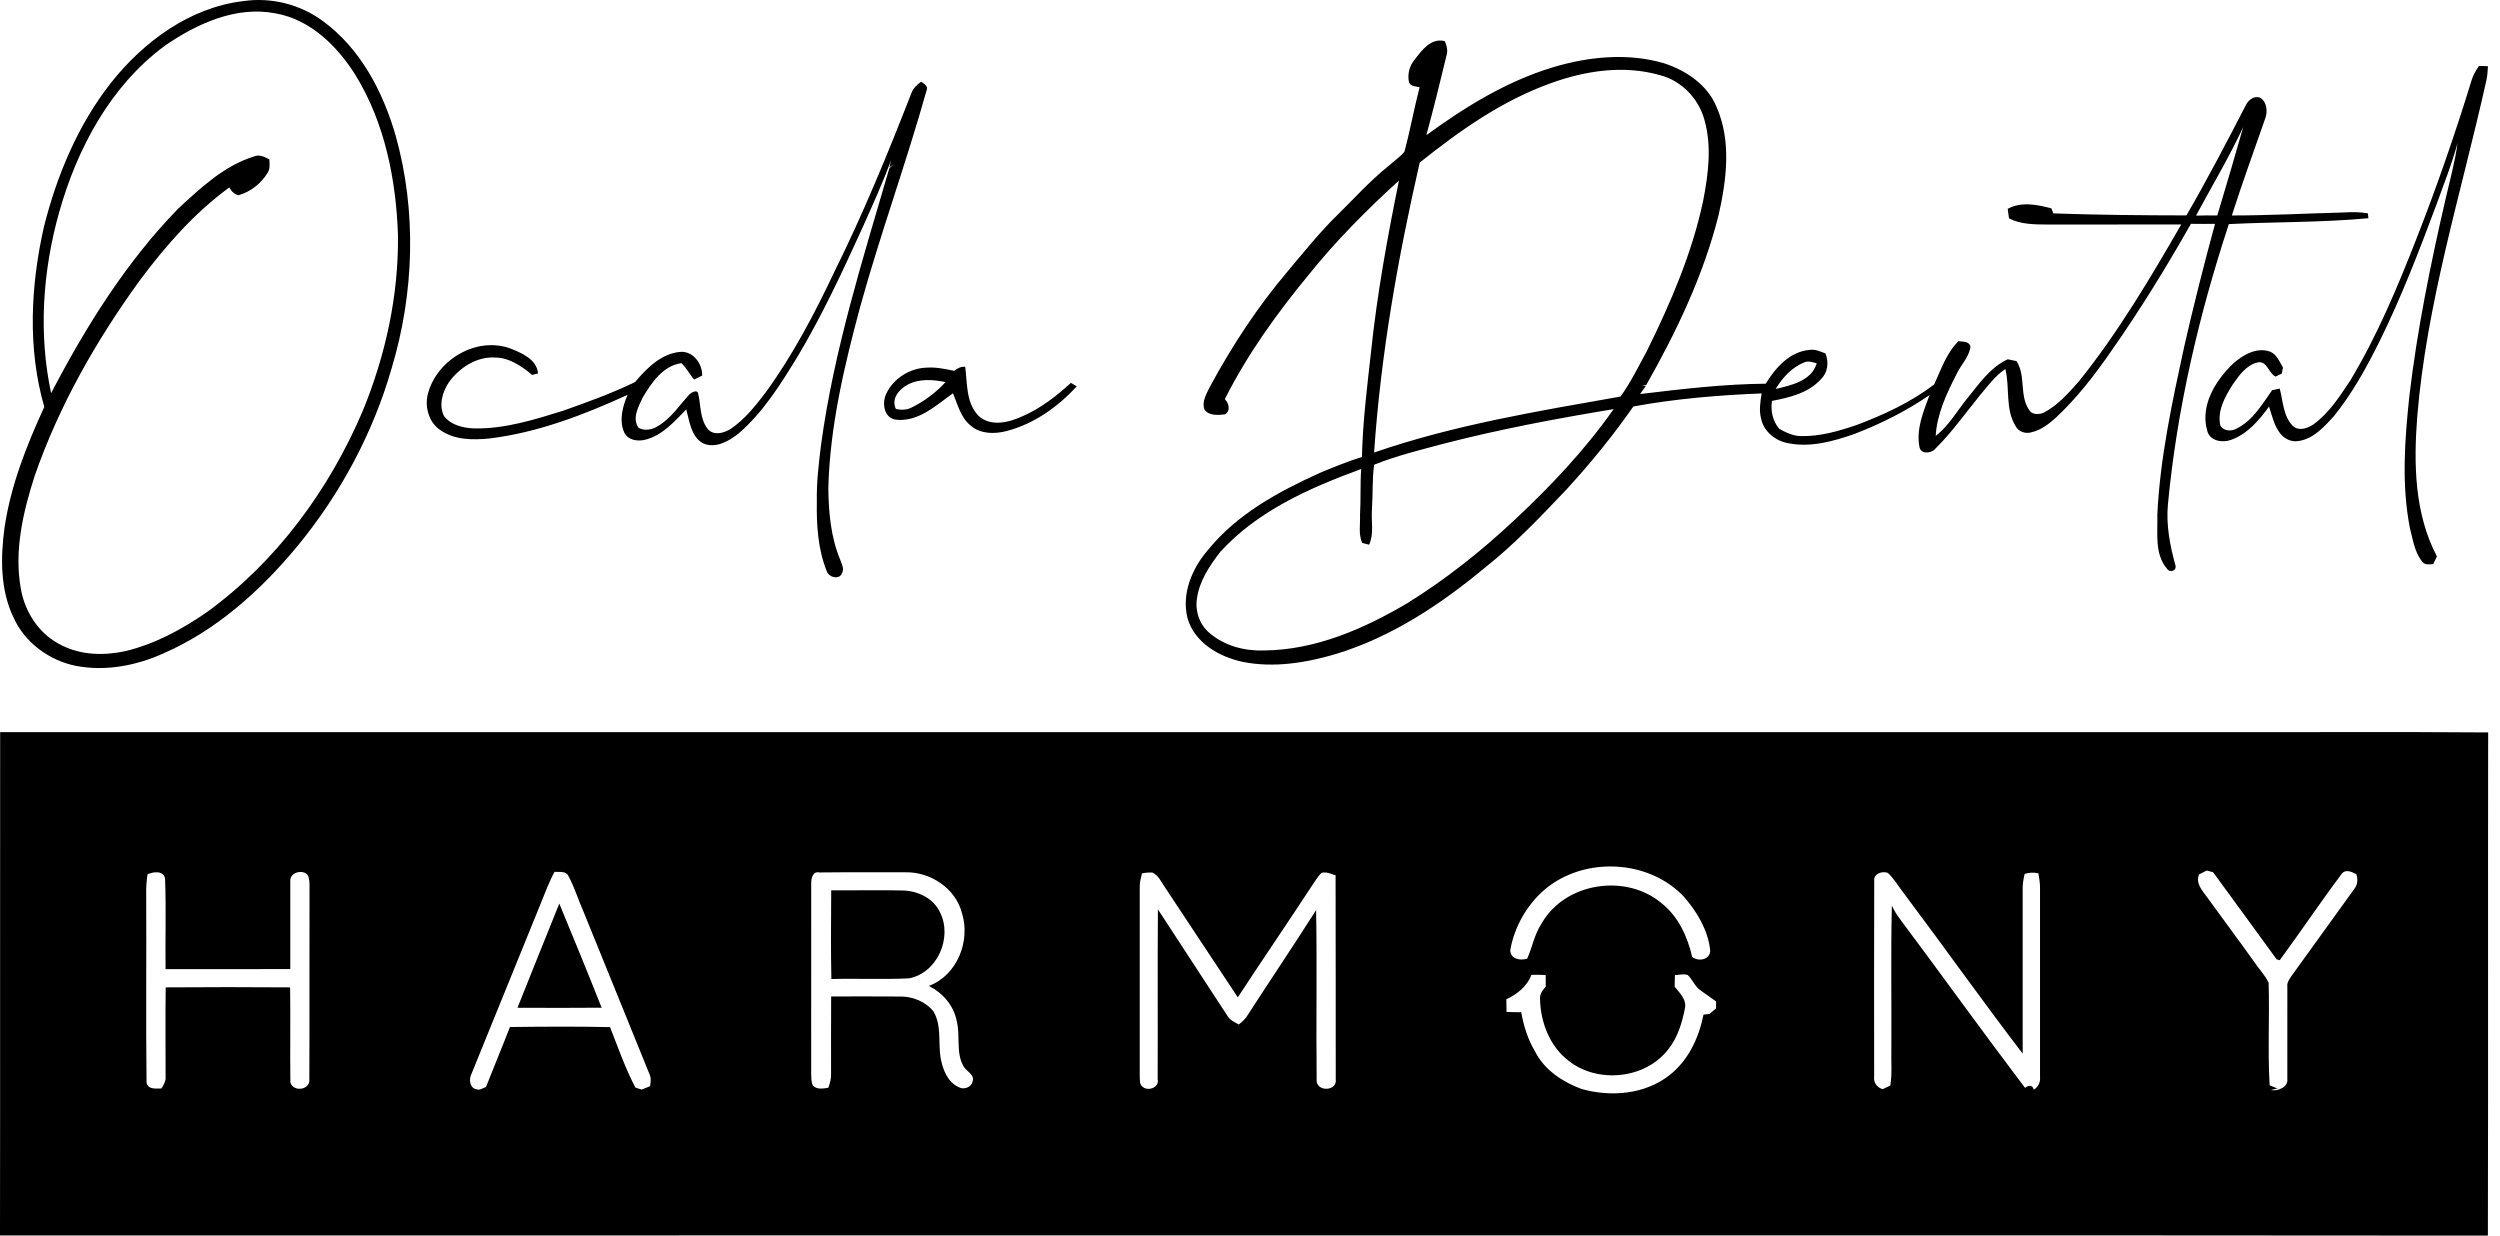
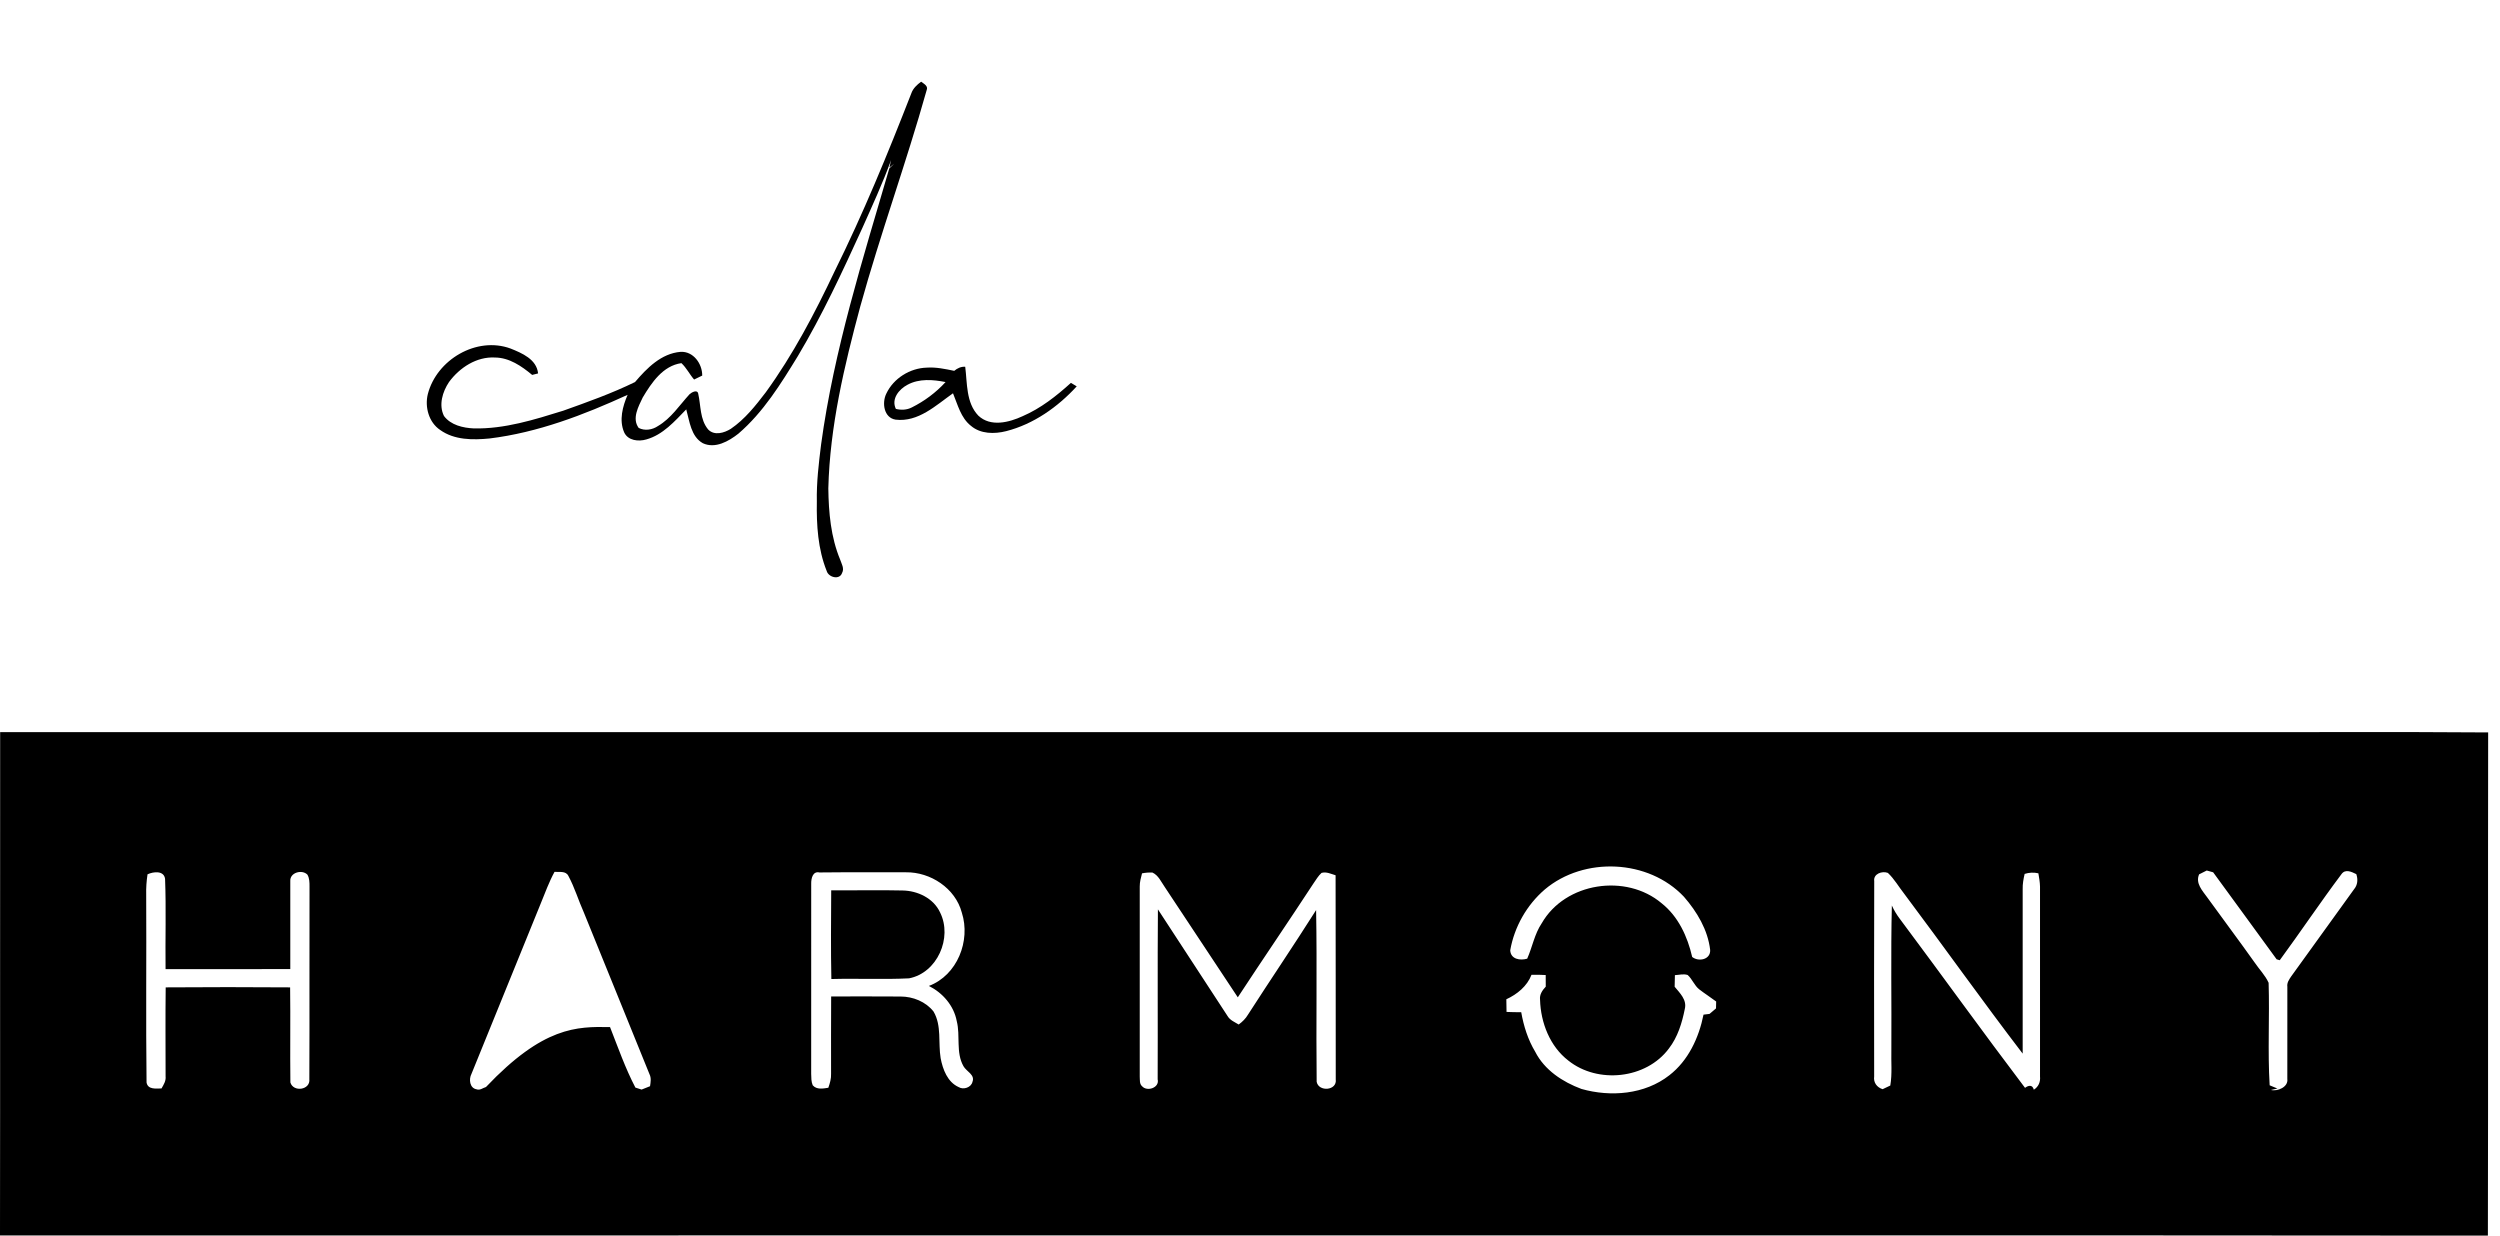
<svg xmlns="http://www.w3.org/2000/svg" width="182" height="90" viewBox="0 0 182 90" fill="none">
-   <path d="M8.068 6.041C10.458 3.023 13.827 0.538 17.719 0.079C19.751 -0.215 21.868 0.317 23.521 1.545C26.236 3.531 27.879 6.671 28.798 9.856C30.349 15.379 30.155 21.337 28.51 26.816C27.155 31.527 24.792 35.933 21.691 39.71C19.013 42.959 15.785 45.872 11.904 47.564C9.933 48.455 7.702 48.886 5.559 48.481C3.596 48.102 1.801 46.781 0.974 44.933C0.004 42.897 0.038 40.55 0.337 38.363C0.795 35.306 1.942 32.412 3.225 29.624C1.995 25.363 2.23 20.793 3.2 16.504C4.145 12.752 5.674 9.096 8.068 6.041ZM12.007 3.324C8.047 6.245 5.605 10.812 4.296 15.492C3.108 19.741 2.794 24.289 3.722 28.622C6.238 23.798 9.154 19.117 12.952 15.206C14.603 13.688 16.311 12.057 18.5 11.389C18.891 11.215 19.267 11.432 19.612 11.604C19.615 11.929 19.682 12.282 19.488 12.568C19.021 13.353 18.239 13.971 17.361 14.214C17.054 14.143 16.837 13.913 16.692 13.646C14.149 15.502 12.049 17.899 10.174 20.416C7.004 24.788 4.294 29.541 2.518 34.661C1.675 37.296 1.014 40.115 1.521 42.886C1.824 44.611 2.901 46.227 4.498 46.981C5.912 47.706 7.578 47.733 9.106 47.407C11.264 46.894 13.246 45.82 15.064 44.563C20.122 40.89 23.957 35.666 26.406 29.921C28.064 25.882 29.021 21.524 28.973 17.143C28.84 13.095 28.022 8.958 25.886 5.477C24.561 3.359 22.594 1.417 20.058 0.973C17.178 0.413 14.336 1.724 12.007 3.324Z" fill="black" />
-   <path d="M102.977 4.351C103.513 3.654 104.176 2.739 105.182 2.994C105.323 3.332 105.426 3.7 105.3 4.063C104.839 5.993 104.359 7.922 103.84 9.839C106.652 7.788 109.667 5.928 113.012 4.911C115.628 4.12 118.481 3.829 121.138 4.604C122.73 5.124 124.294 6.158 124.956 7.767C126.057 10.244 125.697 13.069 125.12 15.634C124.02 20.019 122.059 24.131 119.837 28.044C119.757 28.039 119.596 28.027 119.516 28.021L119.808 28.106C119.671 28.3 119.535 28.493 119.402 28.687C122.438 28.321 125.482 27.96 128.545 27.933C129.25 26.774 130.287 25.605 131.718 25.475C132.131 25.4 132.52 25.586 132.896 25.734C133.151 26.373 133.071 27.121 132.558 27.611C131.655 28.614 130.269 28.944 128.998 29.186C128.888 29.917 129.053 30.645 129.526 31.216C130.02 31.491 130.546 31.744 131.125 31.748C132.505 31.777 133.854 31.385 135.152 30.944C137.142 30.195 139.101 29.288 140.805 27.992C141.314 26.902 141.699 25.692 142.581 24.838C142.894 24.89 143.344 24.828 143.451 25.223C143.363 25.987 142.759 26.547 142.444 27.221C141.722 28.634 141.013 30.123 140.918 31.733C141.882 30.996 142.479 29.9 143.241 28.973C144.091 27.923 144.901 26.732 146.166 26.156C146.376 26.2 146.59 26.244 146.803 26.287C147.489 27.352 147.007 28.752 147.695 29.808C147.899 30.203 148.4 30.195 148.762 30.052C149.814 29.518 150.596 28.601 151.369 27.732C154.207 24.191 156.531 20.265 158.797 16.339C155.543 16.35 152.29 16.339 149.037 16.346C148.097 16.337 147.112 16.342 146.256 15.897C146.222 15.667 146.191 15.435 146.161 15.204C147.14 14.658 148.312 14.899 149.34 15.168C149.376 15.26 149.448 15.444 149.483 15.536C152.711 15.648 155.942 15.677 159.172 15.682C160.685 13.072 162.081 10.399 163.464 7.72C163.64 7.319 164.046 6.959 164.511 7.099C165.065 7.408 165.105 8.181 164.877 8.714C164.067 11.034 163.228 13.345 162.477 15.686C165.18 15.686 167.876 15.54 170.577 15.469C171.177 15.433 171.782 15.429 172.378 15.527C172.39 15.615 172.41 15.796 172.422 15.886C169.047 16.202 165.645 16.147 162.26 16.314C160.083 22.93 158.482 29.764 157.825 36.712C157.686 38.207 157.968 39.704 158.368 41.139C158.499 41.556 157.958 41.734 157.747 41.389C156.832 40.314 157.095 38.779 157.053 37.472C157.249 33.341 158.133 29.282 159.006 25.25C159.691 22.251 160.443 19.267 161.255 16.298C160.668 16.306 160.083 16.298 159.5 16.294C157.712 19.445 155.816 22.539 153.735 25.504C152.526 27.265 151.209 28.967 149.647 30.426C149.147 30.875 148.589 31.301 147.926 31.46C147.489 31.61 146.936 31.443 146.729 31.009C145.966 29.756 146.328 28.229 145.991 26.862C145.257 27.35 144.731 28.077 144.169 28.741C143.083 30.076 142.084 31.493 140.857 32.704C140.544 33.032 139.808 33.068 139.732 32.517C139.488 31.23 140.031 29.95 140.47 28.762C138.773 29.927 136.925 30.85 135.011 31.589C133.445 32.136 131.75 32.615 130.088 32.245C129.206 32.066 128.392 31.381 128.207 30.474C128.049 29.869 128.152 29.246 128.247 28.641C125.122 28.766 121.983 29.027 118.908 29.591C117.431 31.719 115.783 33.73 114.035 35.64C112.141 37.628 110.246 39.639 108.087 41.339C104.889 43.997 101.342 46.346 97.351 47.581C95.129 48.247 92.748 48.647 90.448 48.18C88.742 47.812 86.956 46.783 86.447 44.991C86.011 43.216 86.775 41.383 87.93 40.051C90.046 37.43 93.07 35.793 96.08 34.429C97.09 34.007 98.104 33.59 99.15 33.268C99.205 30.7 99.531 28.148 99.813 25.6C100.25 21.412 101.008 17.265 101.845 13.142C99.503 15.277 97.257 17.528 95.27 20.006C92.954 22.811 90.812 25.793 89.169 29.054C89.459 29.361 89.613 29.9 89.18 30.165C88.679 30.221 88.001 30.286 87.68 29.806C87.475 29.215 87.852 28.643 88.096 28.129C89.699 25.17 91.551 22.337 93.728 19.77C94.921 18.357 96.072 16.901 97.402 15.613C98.592 14.443 99.71 13.195 101.01 12.144C101.414 11.777 101.881 11.47 102.239 11.054C102.659 9.499 102.945 7.909 103.347 6.348C103.078 6.285 102.71 6.306 102.579 6.003C102.447 5.423 102.6 4.806 102.977 4.351ZM112.888 6.061C109.362 7.325 106.261 9.509 103.354 11.837C101.765 18.781 100.517 25.83 100.034 32.945C105.845 30.934 111.94 29.936 117.973 28.869C118.716 27.847 119.272 26.688 119.882 25.576C121.607 22.078 123.178 18.459 123.988 14.623C124.363 12.691 124.632 10.653 124.083 8.728C123.662 7.175 122.409 5.871 120.852 5.473C118.226 4.717 115.415 5.141 112.888 6.061ZM159.868 15.698C160.384 15.68 160.901 15.678 161.419 15.688C162.062 13.546 162.696 11.399 163.308 9.246C162.273 11.457 161.025 13.554 159.868 15.698ZM131.371 26.371C130.46 26.732 129.762 27.49 129.265 28.319C130.391 28.05 131.889 27.728 132.257 26.448C131.968 26.377 131.666 26.254 131.371 26.371ZM105.175 32.281C103.448 32.744 101.687 33.166 100.034 33.834C99.893 34.916 99.949 36.016 99.876 37.106C99.815 37.952 100.044 38.856 99.67 39.654C99.546 39.621 99.297 39.556 99.171 39.526C98.879 38.892 99.04 38.159 99.009 37.484C99.076 36.373 99.015 35.256 99.093 34.145C95.365 35.511 91.559 37.181 88.83 40.184C88.056 41.189 87.305 42.3 87.135 43.592C86.99 44.511 87.343 45.497 88.062 46.089C89.156 47.031 90.635 47.407 92.052 47.353C95.778 47.315 99.304 45.774 102.468 43.903C105.243 42.176 107.822 40.138 110.208 37.898C112.863 35.423 115.382 32.767 117.471 29.785C113.343 30.466 109.226 31.238 105.175 32.281Z" fill="black" />
-   <path d="M179.939 5.823C180.045 5.448 180.261 5.12 180.469 4.796C180.632 4.802 180.96 4.813 181.124 4.819C181.105 5.166 181.082 5.514 181.008 5.853C179.199 13.988 176.657 22.003 175.973 30.349C175.711 33.773 175.771 37.403 177.41 40.508C177.341 40.648 177.204 40.928 177.135 41.068C176.865 41.076 176.542 41.157 176.352 40.907C175.784 40.22 175.664 39.295 175.445 38.461C174.82 35.281 175.062 32.019 175.403 28.82C175.975 23.98 176.948 19.2 178.046 14.454C178.353 13.107 178.734 11.77 178.91 10.396C178.519 11.902 177.924 13.341 177.406 14.805C176.142 18.196 174.844 21.583 173.241 24.828C172.29 26.745 171.248 28.634 169.904 30.303C169.201 31.069 168.433 31.936 167.354 32.103C166.828 32.207 166.3 31.953 165.984 31.535C165.551 30.971 165.406 30.259 165.185 29.597C164.461 30.595 163.615 31.598 162.422 32.022C161.783 32.257 160.853 32.105 160.68 31.337C160.167 29.514 161.28 27.726 162.536 26.503C163.251 25.853 164.259 25.254 165.248 25.594C165.742 25.784 165.95 26.333 166.199 26.761C166.178 26.872 166.134 27.091 166.113 27.2C166.001 27.254 165.772 27.361 165.66 27.415C165.14 27.165 165.046 26.233 164.345 26.386C163.52 26.588 162.993 27.342 162.534 28.004C161.981 28.879 161.408 29.896 161.638 30.973C161.869 31.397 162.45 31.424 162.837 31.193C164.004 30.618 164.684 29.434 165.41 28.405C165.591 28.365 165.776 28.326 165.963 28.29C166.214 29.209 166.205 30.28 166.914 31.003C167.333 31.41 167.977 31.189 168.404 30.907C169.559 30.073 170.343 28.845 171.118 27.672C173.078 24.402 174.555 20.873 175.938 17.325C177.421 13.546 178.746 9.705 179.939 5.823Z" fill="black" />
  <path d="M66.34 6.805C66.466 6.437 66.754 6.17 67.059 5.947C67.255 6.103 67.598 6.256 67.457 6.575C65.974 11.86 64.091 17.022 62.627 22.312C61.463 26.642 60.413 31.051 60.302 35.555C60.325 37.311 60.483 39.107 61.164 40.742C61.265 41.049 61.482 41.381 61.305 41.706C61.13 42.245 60.316 42.039 60.182 41.565C59.544 39.977 59.437 38.223 59.466 36.524C59.437 35.123 59.605 33.728 59.778 32.341C60.712 25.488 62.81 18.875 64.741 12.259C64.863 12.146 64.983 12.032 65.101 11.915L64.749 12.195L64.869 11.66C64.255 13.345 63.504 14.974 62.774 16.609C61.333 19.773 59.866 22.934 58.086 25.92C56.845 27.945 55.57 30.013 53.754 31.571C53.048 32.126 52.067 32.686 51.167 32.266C50.3 31.777 50.201 30.669 49.959 29.802C49.115 30.669 48.265 31.652 47.056 31.99C46.486 32.16 45.713 32.08 45.438 31.472C45.055 30.585 45.328 29.587 45.69 28.743C42.492 30.209 39.147 31.491 35.638 31.921C34.428 32.038 33.079 32.044 32.046 31.303C31.218 30.752 30.912 29.629 31.146 28.689C31.79 26.183 34.697 24.469 37.163 25.371C37.996 25.705 39.069 26.154 39.172 27.185C39.065 27.212 38.85 27.267 38.741 27.294C37.969 26.651 37.079 26.037 36.036 26.027C34.699 25.951 33.46 26.761 32.688 27.812C32.217 28.518 31.922 29.48 32.322 30.284C32.819 30.952 33.713 31.153 34.498 31.189C36.732 31.236 38.892 30.556 41.001 29.9C42.768 29.271 44.544 28.637 46.229 27.814C47.094 26.799 48.143 25.73 49.545 25.615C50.472 25.561 51.129 26.477 51.122 27.342C50.925 27.438 50.727 27.532 50.531 27.63C50.199 27.25 49.98 26.782 49.606 26.436C48.263 26.626 47.436 27.854 46.791 28.937C46.477 29.597 45.991 30.468 46.496 31.153C46.94 31.383 47.493 31.293 47.897 31.017C48.854 30.458 49.464 29.503 50.197 28.703C50.34 28.568 50.761 28.33 50.828 28.653C51.03 29.526 50.943 30.526 51.55 31.261C51.998 31.738 52.726 31.52 53.207 31.216C54.228 30.52 55.006 29.532 55.751 28.557C57.731 25.824 59.311 22.817 60.752 19.768C62.843 15.55 64.631 11.19 66.34 6.805Z" fill="black" />
  <path d="M64.524 28.655C65.05 27.54 66.247 26.799 67.466 26.764C68.143 26.716 68.81 26.862 69.468 26.997C69.695 26.807 69.965 26.678 70.268 26.701C70.421 27.904 70.322 29.317 71.223 30.259C72.113 31.101 73.459 30.756 74.45 30.297C75.769 29.727 76.904 28.831 77.964 27.872C78.069 27.935 78.281 28.062 78.385 28.127C77.005 29.633 75.241 30.881 73.245 31.389C72.391 31.604 71.389 31.6 70.684 31C69.944 30.418 69.723 29.46 69.378 28.631C68.132 29.512 66.843 30.75 65.198 30.55C64.341 30.416 64.192 29.32 64.524 28.655ZM66.07 28.008C65.45 28.334 64.865 29.036 65.219 29.768C65.606 29.865 66.016 29.848 66.378 29.662C67.297 29.203 68.141 28.576 68.837 27.814C67.924 27.632 66.92 27.549 66.07 28.008Z" fill="black" />
-   <path d="M0.011 53.298C53.569 53.294 107.124 53.298 160.682 53.298C167.499 53.313 174.318 53.267 181.138 53.321C181.115 65.531 181.149 77.744 181.118 89.954C143.492 89.916 105.864 89.949 68.237 89.939C45.492 89.939 22.745 89.935 0 89.941C0.021 77.727 -0.006 65.514 0.011 53.3M112.463 64.751C111.153 65.875 110.242 67.475 109.945 69.18C109.974 69.84 110.673 69.941 111.18 69.792C111.557 68.942 111.712 67.994 112.238 67.213C113.951 64.229 118.386 63.57 120.972 65.762C122.181 66.721 122.852 68.187 123.191 69.667C123.66 70.041 124.538 69.859 124.5 69.156C124.331 67.696 123.54 66.372 122.591 65.284C120.012 62.546 115.32 62.344 112.463 64.751ZM96.207 63.547C95.971 63.76 95.809 64.044 95.628 64.303C93.81 67.084 91.932 69.826 90.112 72.605C88.334 69.932 86.567 67.251 84.795 64.576C84.53 64.2 84.336 63.72 83.893 63.52C83.64 63.511 83.388 63.53 83.139 63.58C83.061 63.893 82.969 64.209 82.973 64.537C82.975 69.147 82.975 73.758 82.973 78.368C82.992 78.607 82.939 78.909 83.15 79.085C83.51 79.486 84.427 79.195 84.278 78.573C84.296 74.449 84.263 70.325 84.296 66.201C85.98 68.79 87.671 71.375 89.361 73.96C89.539 74.274 89.885 74.405 90.177 74.585C90.444 74.389 90.684 74.155 90.852 73.868C92.491 71.319 94.193 68.813 95.813 66.253C95.887 70.419 95.805 74.587 95.853 78.753C95.99 79.507 97.362 79.406 97.242 78.573C97.229 73.622 97.25 68.671 97.231 63.72C96.899 63.622 96.56 63.444 96.207 63.547ZM160.095 63.653C159.814 64.302 160.333 64.837 160.682 65.324C161.827 66.911 163.007 68.477 164.141 70.076C164.472 70.569 164.909 70.999 165.155 71.547C165.233 74.033 165.08 76.529 165.231 79.01L165.797 79.245L165.324 79.35C165.795 79.469 166.601 79.143 166.517 78.548C166.525 76.31 166.512 74.071 166.519 71.834C166.477 71.549 166.645 71.31 166.794 71.089C168.317 68.97 169.849 66.859 171.372 64.741C171.641 64.424 171.669 64.016 171.538 63.636C171.193 63.469 170.743 63.238 170.459 63.638C168.917 65.693 167.486 67.832 165.965 69.905C165.908 69.888 165.793 69.853 165.738 69.836C164.192 67.729 162.668 65.606 161.118 63.503C161.002 63.471 160.767 63.405 160.651 63.373C160.464 63.469 160.279 63.561 160.095 63.653ZM10.74 63.649C10.665 64.138 10.631 64.635 10.643 65.13C10.669 69.688 10.614 74.248 10.669 78.803C10.761 79.341 11.361 79.241 11.757 79.239C11.916 78.966 12.093 78.686 12.055 78.356C12.055 76.197 12.036 74.038 12.062 71.881C15.081 71.858 18.102 71.858 21.121 71.881C21.152 74.19 21.111 76.497 21.14 78.803C21.348 79.528 22.61 79.36 22.52 78.558C22.543 73.887 22.516 69.214 22.533 64.541C22.533 64.246 22.533 63.935 22.379 63.674C21.986 63.273 21.089 63.52 21.133 64.148C21.127 66.282 21.134 68.416 21.133 70.55C18.106 70.553 15.079 70.552 12.053 70.552C12.026 68.362 12.102 66.169 12.017 63.981C11.935 63.359 11.163 63.453 10.742 63.649M39.364 65.777C37.678 69.909 36.004 74.046 34.323 78.18C34.119 78.565 34.188 79.218 34.697 79.302C34.939 79.396 35.156 79.2 35.379 79.135C35.949 77.675 36.559 76.23 37.123 74.768C39.551 74.737 41.983 74.723 44.411 74.773C44.992 76.253 45.52 77.765 46.256 79.175C46.368 79.212 46.595 79.285 46.708 79.321C46.913 79.239 47.117 79.156 47.323 79.076C47.369 78.782 47.422 78.475 47.281 78.197C45.697 74.274 44.096 70.36 42.509 66.441C42.112 65.558 41.838 64.62 41.379 63.768C41.192 63.38 40.712 63.503 40.369 63.472C39.967 64.209 39.682 65.002 39.364 65.777ZM59.056 64.332C59.054 68.945 59.06 73.561 59.054 78.176C59.062 78.454 59.054 78.746 59.166 79.008C59.46 79.346 59.917 79.248 60.302 79.189C60.419 78.859 60.518 78.519 60.502 78.168C60.508 76.293 60.489 74.416 60.508 72.542C62.193 72.543 63.878 72.532 65.564 72.547C66.46 72.547 67.4 72.921 67.962 73.641C68.568 74.672 68.29 75.909 68.479 77.036C68.633 77.853 68.98 78.778 69.792 79.141C70.139 79.358 70.707 79.166 70.796 78.757C71 78.239 70.352 78.005 70.139 77.617C69.575 76.618 69.925 75.41 69.651 74.336C69.441 73.209 68.627 72.279 67.623 71.776C69.685 71.001 70.68 68.493 70.02 66.437C69.548 64.66 67.739 63.48 65.955 63.503C63.855 63.515 61.755 63.488 59.656 63.515C59.163 63.403 59.048 63.962 59.056 64.332ZM136.444 64.148C136.423 68.886 136.437 73.626 136.439 78.366C136.376 78.815 136.641 79.16 137.054 79.293C137.239 79.202 137.424 79.114 137.613 79.028C137.761 78.172 137.666 77.301 137.691 76.439C137.714 72.933 137.643 69.425 137.727 65.921C137.885 66.272 138.085 66.6 138.318 66.907C141.369 70.991 144.344 75.132 147.422 79.195C147.672 79.01 147.964 78.947 148.063 79.331C148.408 79.114 148.553 78.759 148.513 78.368C148.509 73.76 148.511 69.153 148.513 64.545C148.507 64.219 148.448 63.897 148.394 63.576C148.057 63.499 147.72 63.519 147.394 63.62C147.308 63.985 147.241 64.355 147.251 64.733C147.255 68.723 147.258 72.712 147.251 76.704C144.316 72.868 141.52 68.924 138.621 65.058C138.225 64.557 137.906 63.985 137.437 63.547C137.022 63.386 136.366 63.611 136.444 64.148ZM111.494 70.964C111.174 71.797 110.448 72.384 109.661 72.747C109.661 73.054 109.669 73.361 109.676 73.668C110.031 73.683 110.389 73.691 110.745 73.689C110.923 74.698 111.233 75.687 111.763 76.568C112.44 77.903 113.766 78.769 115.129 79.275C117.256 79.878 119.741 79.682 121.529 78.279C122.907 77.212 123.679 75.549 124.016 73.866C124.127 73.852 124.344 73.825 124.455 73.812C124.609 73.678 124.767 73.543 124.925 73.413C124.927 73.244 124.931 73.075 124.937 72.91C124.531 72.603 124.1 72.332 123.7 72.022C123.345 71.739 123.197 71.277 122.863 70.98C122.56 70.878 122.238 70.976 121.933 70.991C121.925 71.271 121.918 71.551 121.914 71.834C122.289 72.292 122.819 72.785 122.655 73.447C122.453 74.466 122.137 75.504 121.493 76.334C119.842 78.556 116.314 78.922 114.178 77.212C112.836 76.182 112.162 74.449 112.116 72.785C112.066 72.403 112.285 72.091 112.531 71.828C112.531 71.546 112.529 71.263 112.527 70.983C112.182 70.964 111.838 70.957 111.494 70.964Z" fill="black" />
+   <path d="M0.011 53.298C53.569 53.294 107.124 53.298 160.682 53.298C167.499 53.313 174.318 53.267 181.138 53.321C181.115 65.531 181.149 77.744 181.118 89.954C143.492 89.916 105.864 89.949 68.237 89.939C45.492 89.939 22.745 89.935 0 89.941C0.021 77.727 -0.006 65.514 0.011 53.3M112.463 64.751C111.153 65.875 110.242 67.475 109.945 69.18C109.974 69.84 110.673 69.941 111.18 69.792C111.557 68.942 111.712 67.994 112.238 67.213C113.951 64.229 118.386 63.57 120.972 65.762C122.181 66.721 122.852 68.187 123.191 69.667C123.66 70.041 124.538 69.859 124.5 69.156C124.331 67.696 123.54 66.372 122.591 65.284C120.012 62.546 115.32 62.344 112.463 64.751ZM96.207 63.547C95.971 63.76 95.809 64.044 95.628 64.303C93.81 67.084 91.932 69.826 90.112 72.605C88.334 69.932 86.567 67.251 84.795 64.576C84.53 64.2 84.336 63.72 83.893 63.52C83.64 63.511 83.388 63.53 83.139 63.58C83.061 63.893 82.969 64.209 82.973 64.537C82.975 69.147 82.975 73.758 82.973 78.368C82.992 78.607 82.939 78.909 83.15 79.085C83.51 79.486 84.427 79.195 84.278 78.573C84.296 74.449 84.263 70.325 84.296 66.201C85.98 68.79 87.671 71.375 89.361 73.96C89.539 74.274 89.885 74.405 90.177 74.585C90.444 74.389 90.684 74.155 90.852 73.868C92.491 71.319 94.193 68.813 95.813 66.253C95.887 70.419 95.805 74.587 95.853 78.753C95.99 79.507 97.362 79.406 97.242 78.573C97.229 73.622 97.25 68.671 97.231 63.72C96.899 63.622 96.56 63.444 96.207 63.547ZM160.095 63.653C159.814 64.302 160.333 64.837 160.682 65.324C161.827 66.911 163.007 68.477 164.141 70.076C164.472 70.569 164.909 70.999 165.155 71.547C165.233 74.033 165.08 76.529 165.231 79.01L165.797 79.245L165.324 79.35C165.795 79.469 166.601 79.143 166.517 78.548C166.525 76.31 166.512 74.071 166.519 71.834C166.477 71.549 166.645 71.31 166.794 71.089C168.317 68.97 169.849 66.859 171.372 64.741C171.641 64.424 171.669 64.016 171.538 63.636C171.193 63.469 170.743 63.238 170.459 63.638C168.917 65.693 167.486 67.832 165.965 69.905C165.908 69.888 165.793 69.853 165.738 69.836C164.192 67.729 162.668 65.606 161.118 63.503C161.002 63.471 160.767 63.405 160.651 63.373C160.464 63.469 160.279 63.561 160.095 63.653ZM10.74 63.649C10.665 64.138 10.631 64.635 10.643 65.13C10.669 69.688 10.614 74.248 10.669 78.803C10.761 79.341 11.361 79.241 11.757 79.239C11.916 78.966 12.093 78.686 12.055 78.356C12.055 76.197 12.036 74.038 12.062 71.881C15.081 71.858 18.102 71.858 21.121 71.881C21.152 74.19 21.111 76.497 21.14 78.803C21.348 79.528 22.61 79.36 22.52 78.558C22.543 73.887 22.516 69.214 22.533 64.541C22.533 64.246 22.533 63.935 22.379 63.674C21.986 63.273 21.089 63.52 21.133 64.148C21.127 66.282 21.134 68.416 21.133 70.55C18.106 70.553 15.079 70.552 12.053 70.552C12.026 68.362 12.102 66.169 12.017 63.981C11.935 63.359 11.163 63.453 10.742 63.649M39.364 65.777C37.678 69.909 36.004 74.046 34.323 78.18C34.119 78.565 34.188 79.218 34.697 79.302C34.939 79.396 35.156 79.2 35.379 79.135C39.551 74.737 41.983 74.723 44.411 74.773C44.992 76.253 45.52 77.765 46.256 79.175C46.368 79.212 46.595 79.285 46.708 79.321C46.913 79.239 47.117 79.156 47.323 79.076C47.369 78.782 47.422 78.475 47.281 78.197C45.697 74.274 44.096 70.36 42.509 66.441C42.112 65.558 41.838 64.62 41.379 63.768C41.192 63.38 40.712 63.503 40.369 63.472C39.967 64.209 39.682 65.002 39.364 65.777ZM59.056 64.332C59.054 68.945 59.06 73.561 59.054 78.176C59.062 78.454 59.054 78.746 59.166 79.008C59.46 79.346 59.917 79.248 60.302 79.189C60.419 78.859 60.518 78.519 60.502 78.168C60.508 76.293 60.489 74.416 60.508 72.542C62.193 72.543 63.878 72.532 65.564 72.547C66.46 72.547 67.4 72.921 67.962 73.641C68.568 74.672 68.29 75.909 68.479 77.036C68.633 77.853 68.98 78.778 69.792 79.141C70.139 79.358 70.707 79.166 70.796 78.757C71 78.239 70.352 78.005 70.139 77.617C69.575 76.618 69.925 75.41 69.651 74.336C69.441 73.209 68.627 72.279 67.623 71.776C69.685 71.001 70.68 68.493 70.02 66.437C69.548 64.66 67.739 63.48 65.955 63.503C63.855 63.515 61.755 63.488 59.656 63.515C59.163 63.403 59.048 63.962 59.056 64.332ZM136.444 64.148C136.423 68.886 136.437 73.626 136.439 78.366C136.376 78.815 136.641 79.16 137.054 79.293C137.239 79.202 137.424 79.114 137.613 79.028C137.761 78.172 137.666 77.301 137.691 76.439C137.714 72.933 137.643 69.425 137.727 65.921C137.885 66.272 138.085 66.6 138.318 66.907C141.369 70.991 144.344 75.132 147.422 79.195C147.672 79.01 147.964 78.947 148.063 79.331C148.408 79.114 148.553 78.759 148.513 78.368C148.509 73.76 148.511 69.153 148.513 64.545C148.507 64.219 148.448 63.897 148.394 63.576C148.057 63.499 147.72 63.519 147.394 63.62C147.308 63.985 147.241 64.355 147.251 64.733C147.255 68.723 147.258 72.712 147.251 76.704C144.316 72.868 141.52 68.924 138.621 65.058C138.225 64.557 137.906 63.985 137.437 63.547C137.022 63.386 136.366 63.611 136.444 64.148ZM111.494 70.964C111.174 71.797 110.448 72.384 109.661 72.747C109.661 73.054 109.669 73.361 109.676 73.668C110.031 73.683 110.389 73.691 110.745 73.689C110.923 74.698 111.233 75.687 111.763 76.568C112.44 77.903 113.766 78.769 115.129 79.275C117.256 79.878 119.741 79.682 121.529 78.279C122.907 77.212 123.679 75.549 124.016 73.866C124.127 73.852 124.344 73.825 124.455 73.812C124.609 73.678 124.767 73.543 124.925 73.413C124.927 73.244 124.931 73.075 124.937 72.91C124.531 72.603 124.1 72.332 123.7 72.022C123.345 71.739 123.197 71.277 122.863 70.98C122.56 70.878 122.238 70.976 121.933 70.991C121.925 71.271 121.918 71.551 121.914 71.834C122.289 72.292 122.819 72.785 122.655 73.447C122.453 74.466 122.137 75.504 121.493 76.334C119.842 78.556 116.314 78.922 114.178 77.212C112.836 76.182 112.162 74.449 112.116 72.785C112.066 72.403 112.285 72.091 112.531 71.828C112.531 71.546 112.529 71.263 112.527 70.983C112.182 70.964 111.838 70.957 111.494 70.964Z" fill="black" />
  <path d="M60.512 64.816C62.239 64.829 63.967 64.785 65.694 64.827C66.796 64.841 67.958 65.384 68.439 66.428C69.357 68.27 68.229 70.83 66.178 71.223C64.295 71.317 62.406 71.221 60.523 71.273C60.478 69.122 60.501 66.967 60.512 64.816Z" fill="black" />
-   <path d="M37.672 73.365C38.69 70.838 39.69 68.305 40.717 65.781C41.758 68.302 42.797 70.824 43.799 73.361C41.756 73.38 39.715 73.373 37.672 73.365Z" fill="black" />
</svg>